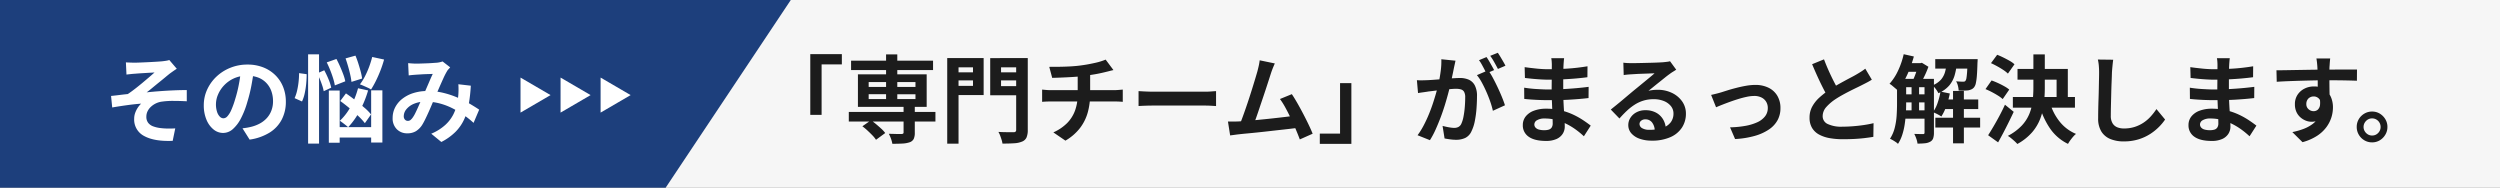
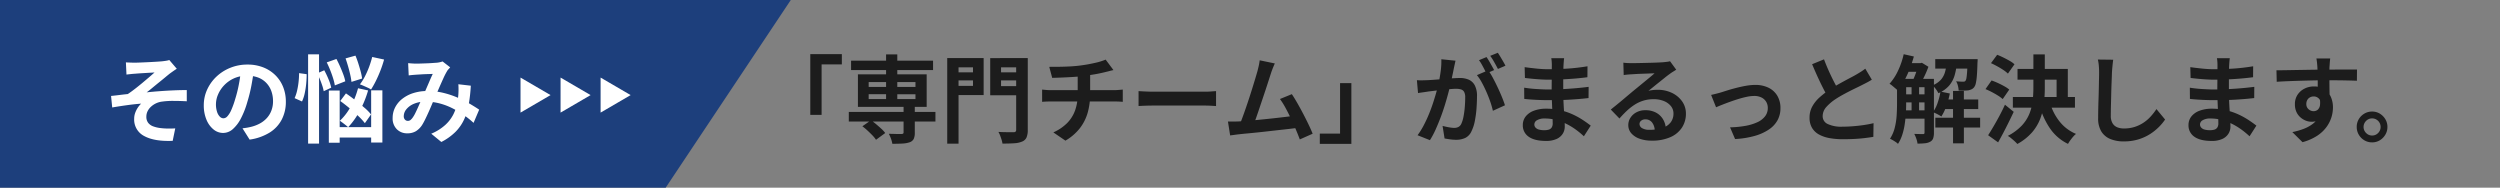
<svg xmlns="http://www.w3.org/2000/svg" width="999" height="75" viewBox="0 0 999 75">
  <rect x="0" y="0" width="999" height="75" fill="#808080" stroke="none" />
  <g id="グループ_46" data-name="グループ 46" transform="translate(-200 -1322)">
-     <path id="パス_14" data-name="パス 14" d="M0,0H733V75H0Z" transform="translate(466 1322)" fill="#f6f6f6" />
    <path id="パス_13" data-name="パス 13" d="M0,0H316L266,75H0Z" transform="translate(200 1322)" fill="#1d3f7c" />
    <path id="パス_2088" data-name="パス 2088" d="M-315.21-32.376h12.616v4.1h-8.094V-8.094h-4.522Zm15.39,23.1H-265.2v3.838H-299.82Zm.912-20.482h32.756v3.762h-32.756Zm20.976,18.088h4.484V-.988a5.748,5.748,0,0,1-.437,2.508A2.843,2.843,0,0,1-275.5,2.85a10.451,10.451,0,0,1-2.888.513q-1.71.095-4.028.1a11.332,11.332,0,0,0-.551-2.052,14.047,14.047,0,0,0-.855-1.938q1.026,0,2.071.038t1.862.038h1.121a1.33,1.33,0,0,0,.665-.171.623.623,0,0,0,.171-.513Zm-6.992-20.6h4.484V-12.92h-4.484Zm-9.462,28.728,3.42-2.394a23.72,23.72,0,0,1,2.109,1.6q1.083.912,2.052,1.805a11.277,11.277,0,0,1,1.539,1.691l-3.686,2.7A10.868,10.868,0,0,0-290.358.114q-.912-.95-1.957-1.919A24.546,24.546,0,0,0-294.386-3.534Zm2.508-12.806V-14.4h18.7V-16.34Zm0-4.864v1.938h18.7V-21.2Zm-4.294-3.078H-268.7v13h-27.474Zm37.924-.8h9.5v3.23h-9.5Zm17.556,0h9.576v3.23h-9.576Zm7.752-5.7h4.636V-2.128A7.573,7.573,0,0,1-228.8.931a3.2,3.2,0,0,1-1.71,1.615,9.309,9.309,0,0,1-3.192.7q-1.938.133-4.712.133a8.5,8.5,0,0,0-.342-1.5q-.266-.855-.589-1.71a8.308,8.308,0,0,0-.7-1.463q1.216.076,2.47.1t2.223.019H-234a1.179,1.179,0,0,0,.836-.228,1.049,1.049,0,0,0,.228-.76Zm-24.966,0h11.97V-16h-11.97v-3.686h7.714v-7.41h-7.714Zm27.436,0v3.686h-8.512v7.524h8.512v3.648h-12.844V-30.78Zm-30.02,0h4.522V3.42h-4.522Zm40.774,3.5q1.444,0,3.686-.019t4.712-.152q2.47-.133,4.56-.437,1.444-.19,2.831-.456t2.66-.551q1.273-.285,2.318-.627t1.767-.646l3.116,4.18q-.988.228-1.71.418t-1.216.3q-1.178.3-2.546.589t-2.812.513q-1.444.228-2.926.456-2.166.3-4.6.456t-4.712.247q-2.28.1-3.952.133ZM-218.082-1.1a18.085,18.085,0,0,0,5.491-3.705A13.937,13.937,0,0,0-209.4-9.861a18.721,18.721,0,0,0,1.045-6.441V-24.13l4.978-.57v8.322a27.376,27.376,0,0,1-.931,7.22,18.351,18.351,0,0,1-3.1,6.289A20.165,20.165,0,0,1-213.256,2.2Zm-4.484-17.1q.8.076,1.71.152t1.786.076h25.27q.418,0,1.064-.038t1.311-.1l1.083-.095v4.9q-.76-.076-1.653-.114t-1.691-.038h-25.308q-.874,0-1.862.038t-1.71.114Zm38.532.608,1.748.1q1.064.057,2.223.095t2.147.038h20.406q1.33,0,2.508-.095t1.938-.133v5.966L-155-11.742q-1.292-.076-2.508-.076h-20.406q-1.634,0-3.344.057t-2.774.133Zm54.454-11.058q-.38.836-.8,1.881t-.836,2.337l-.874,2.717q-.532,1.653-1.178,3.61t-1.349,4.028q-.7,2.071-1.349,4.009t-1.216,3.515q-.57,1.577-.988,2.565l-5.624.19q.532-1.216,1.178-2.964t1.368-3.819q.722-2.071,1.425-4.237t1.33-4.18q.627-2.014,1.14-3.724t.817-2.774q.38-1.482.589-2.451t.323-1.957Zm6.8,12.274q1.026,1.52,2.2,3.572t2.337,4.275q1.159,2.223,2.147,4.275t1.634,3.686l-5.13,2.28q-.646-1.748-1.577-3.952t-2.014-4.484q-1.083-2.28-2.2-4.313a29.313,29.313,0,0,0-2.147-3.4ZM-144.134-5.472q1.292-.076,3.135-.209t3.971-.342q2.128-.209,4.351-.437t4.37-.475q2.147-.247,4.009-.475t3.154-.418L-120-2.964q-1.406.19-3.363.418t-4.2.475q-2.242.247-4.56.513t-4.522.494q-2.2.228-4.066.4t-3.154.323q-.722.076-1.691.209t-1.881.247l-.874-5.548h2.109Q-145.046-5.434-144.134-5.472ZM-98.99,3.5h-12.616v-4.1h8.094V-20.786h4.522Zm41.61-33.25q-.152.722-.342,1.577t-.342,1.577q-.152.836-.38,1.881t-.437,2.09q-.209,1.045-.437,2.033-.38,1.634-.95,3.8t-1.33,4.655q-.76,2.489-1.71,5t-2.014,4.883A32.821,32.821,0,0,1-67.6,2.014L-72.542.038a29.649,29.649,0,0,0,2.489-4.009q1.159-2.223,2.109-4.56t1.691-4.636q.741-2.3,1.292-4.275t.855-3.382q.532-2.584.836-4.978a28.015,28.015,0,0,0,.228-4.522Zm13.072,3.838a26.76,26.76,0,0,1,1.881,3.059q.969,1.805,1.919,3.819t1.71,3.876q.76,1.862,1.178,3.23l-4.826,2.2a31.053,31.053,0,0,0-1.007-3.534q-.665-1.938-1.539-3.933t-1.843-3.781a17.875,17.875,0,0,0-1.995-3Zm-28.5,3.952q1.026.076,2.033.057t2.033-.057q.95-.038,2.28-.133t2.831-.209q1.5-.114,3.021-.247t2.812-.209q1.292-.076,2.128-.076a8.855,8.855,0,0,1,3.572.665,5.069,5.069,0,0,1,2.413,2.261,8.9,8.9,0,0,1,.893,4.332q0,2.242-.19,4.864A40.99,40.99,0,0,1-49.647-5.7a16.145,16.145,0,0,1-1.311,4.066A5.366,5.366,0,0,1-53.447,1.1a8.544,8.544,0,0,1-3.743.76,17.241,17.241,0,0,1-2.318-.171q-1.254-.171-2.242-.361l-.8-5.016q.722.19,1.615.38t1.71.3a9.967,9.967,0,0,0,1.311.114,3.692,3.692,0,0,0,1.672-.361,2.7,2.7,0,0,0,1.178-1.273,11.916,11.916,0,0,0,.874-2.85,35.024,35.024,0,0,0,.513-3.781q.171-2.033.171-3.9a4.456,4.456,0,0,0-.437-2.242,2.141,2.141,0,0,0-1.254-.969,6.97,6.97,0,0,0-2-.247q-.874,0-2.356.133t-3.173.3q-1.691.171-3.135.361t-2.242.266q-.836.152-2.109.323t-2.147.323ZM-44.992-31.2q.494.684,1.045,1.634t1.083,1.9q.532.95.912,1.672l-3.078,1.33q-.38-.8-.874-1.748t-1.026-1.9a13.073,13.073,0,0,0-1.064-1.634Zm4.522-1.71q.494.722,1.064,1.672t1.121,1.9q.551.95.855,1.6l-3,1.292q-.608-1.178-1.444-2.679a22.743,22.743,0,0,0-1.634-2.565Zm26.486,2.166q-.076.57-.133,1.273t-.1,1.425q-.038.76-.076,2.033t-.038,2.793v5.7q0,1.6.076,3.553t.209,3.952q.133,1.995.228,3.724t.095,2.869a5.3,5.3,0,0,1-.836,2.907,5.649,5.649,0,0,1-2.489,2.071,9.971,9.971,0,0,1-4.161.76q-4.56,0-6.916-1.672a5.406,5.406,0,0,1-2.356-4.674,5.435,5.435,0,0,1,1.121-3.4,7.366,7.366,0,0,1,3.23-2.3,13.651,13.651,0,0,1,5.035-.836,24.482,24.482,0,0,1,5.833.665A25.91,25.91,0,0,1-10.3-8.17a30.671,30.671,0,0,1,3.99,2.242Q-4.56-4.75-3.344-3.8L-6.08.456A33.585,33.585,0,0,0-9.139-2.09a26.583,26.583,0,0,0-3.686-2.28,22.625,22.625,0,0,0-4.218-1.653,17.211,17.211,0,0,0-4.693-.627,5.732,5.732,0,0,0-3.059.684,1.97,1.97,0,0,0-1.083,1.672,1.866,1.866,0,0,0,.456,1.254,2.756,2.756,0,0,0,1.33.8,7.7,7.7,0,0,0,2.2.266A6.047,6.047,0,0,0-20.121-2.2a2.116,2.116,0,0,0,1.159-.836,2.993,2.993,0,0,0,.418-1.71q0-.836-.057-2.394t-.133-3.439q-.076-1.881-.152-3.7t-.076-3.23q0-1.368.019-2.869t.019-2.983q0-1.482.019-2.717t.019-2.033q0-.532-.057-1.311a9.811,9.811,0,0,0-.171-1.311Zm-15.77,3.572q1.026.152,2.28.3t2.565.285q1.311.133,2.489.19t2.052.057q3.876,0,7.733-.247t8-.931l-.038,4.37q-1.938.266-4.484.494t-5.415.361q-2.869.133-5.757.133-1.178,0-2.907-.1t-3.439-.266q-1.71-.171-2.964-.323Zm-.19,8.208q.912.152,2.166.3t2.565.228q1.311.076,2.489.133t1.938.057q3.534,0,6.4-.152t5.377-.38Q-6.5-19-4.18-19.3l-.038,4.484q-1.976.228-3.819.38t-3.762.266q-1.919.114-4.123.152t-4.94.038q-1.1,0-2.736-.057t-3.325-.171q-1.691-.114-2.983-.266ZM9.69-28.956q.8.114,1.71.152t1.748.038q.608,0,1.824-.019t2.755-.057l3.059-.076q1.52-.038,2.755-.095t1.919-.1q1.178-.114,1.862-.209a6.162,6.162,0,0,0,1.026-.209l2.47,3.382q-.646.418-1.33.836a15.46,15.46,0,0,0-1.33.912q-.76.532-1.824,1.387T24.073-21.2q-1.2.95-2.318,1.862t-2.033,1.634a14.58,14.58,0,0,1,1.824-.323,16.52,16.52,0,0,1,1.786-.095,13.023,13.023,0,0,1,5.795,1.254,10.439,10.439,0,0,1,4.066,3.4,8.377,8.377,0,0,1,1.5,4.921,10.044,10.044,0,0,1-1.52,5.434A10.491,10.491,0,0,1,28.595.76,17.915,17.915,0,0,1,20.938,2.2a13.884,13.884,0,0,1-4.731-.76A7.764,7.764,0,0,1,12.882-.722a4.893,4.893,0,0,1-1.216-3.306,5.331,5.331,0,0,1,.855-2.907A6.354,6.354,0,0,1,14.915-9.12a7.326,7.326,0,0,1,3.553-.836,8.707,8.707,0,0,1,4.427,1.045,7.253,7.253,0,0,1,2.774,2.793A8.1,8.1,0,0,1,26.676-2.28l-4.446.608a5.431,5.431,0,0,0-1.045-3.363,3.244,3.244,0,0,0-2.679-1.273,2.545,2.545,0,0,0-1.71.551,1.638,1.638,0,0,0-.646,1.273,1.94,1.94,0,0,0,1.064,1.71,5.29,5.29,0,0,0,2.774.646,16.1,16.1,0,0,0,5.4-.779,6.735,6.735,0,0,0,3.249-2.242,5.682,5.682,0,0,0,1.083-3.477,4.634,4.634,0,0,0-1.045-3,6.853,6.853,0,0,0-2.831-2.014,10.667,10.667,0,0,0-4.028-.722,13.889,13.889,0,0,0-4.028.551,14.271,14.271,0,0,0-3.439,1.558,21.048,21.048,0,0,0-3.154,2.432A40.838,40.838,0,0,0,8.132-6.65L4.674-10.222Q5.7-11.058,6.992-12.1t2.641-2.185q1.349-1.14,2.546-2.147t2.033-1.691q.8-.646,1.862-1.52t2.2-1.805q1.14-.931,2.166-1.786t1.71-1.463q-.57,0-1.482.038t-2,.076l-2.166.076q-1.083.038-2.014.1l-1.539.095q-.76.038-1.6.114t-1.52.19ZM44.764-16.074q.874-.19,2.014-.475t2.014-.551q.95-.3,2.546-.8t3.515-.988q1.919-.494,3.876-.836a21.559,21.559,0,0,1,3.705-.342A11.708,11.708,0,0,1,67.7-18.943a8.3,8.3,0,0,1,3.515,3.211,9.5,9.5,0,0,1,1.254,4.978,9.953,9.953,0,0,1-1.121,4.712,10.608,10.608,0,0,1-3.4,3.724,19.529,19.529,0,0,1-5.681,2.6A35.383,35.383,0,0,1,54.34,1.558L52.326-3.116a39.4,39.4,0,0,0,6.023-.57,19.985,19.985,0,0,0,4.788-1.425,8.23,8.23,0,0,0,3.154-2.375,5.3,5.3,0,0,0,1.121-3.344,4.732,4.732,0,0,0-.665-2.527,4.522,4.522,0,0,0-1.881-1.691,6.39,6.39,0,0,0-2.888-.608,14.589,14.589,0,0,0-2.964.342q-1.634.342-3.363.874t-3.4,1.14q-1.672.608-3.116,1.178t-2.394.988Zm64.22-6.08q-.836.532-1.767,1.026t-2,1.026q-.874.456-2.147,1.064t-2.736,1.349q-1.463.741-2.945,1.558T94.62-14.478a18.861,18.861,0,0,0-3.819,3.23,5.474,5.474,0,0,0-1.463,3.686,3.382,3.382,0,0,0,1.976,3.1,12.7,12.7,0,0,0,5.928,1.083q1.976,0,4.2-.171t4.389-.494q2.166-.323,3.838-.741L109.592.684q-1.6.266-3.477.494t-4.066.342q-2.185.114-4.655.114A29.583,29.583,0,0,1,92.131,1.2,13.892,13.892,0,0,1,87.913-.228,7.3,7.3,0,0,1,85.1-2.888a7.822,7.822,0,0,1-1.007-4.1A9.147,9.147,0,0,1,85.158-11.4a13.712,13.712,0,0,1,2.907-3.648A35.444,35.444,0,0,1,92.112-18.2Q93.48-19.114,95-19.969t2.983-1.653q1.463-.8,2.736-1.463t2.109-1.159q1.1-.646,1.938-1.178a18.153,18.153,0,0,0,1.6-1.14ZM89.87-30.286q.95,2.508,2,4.826t2.09,4.332q1.045,2.014,1.919,3.61L91.58-14.972q-1.026-1.748-2.128-3.914t-2.2-4.579q-1.1-2.413-2.128-4.883Zm30.856,7.79H131.29v3.344H120.726Zm0,6.194H131.29v3.23H120.726Zm0,6.384H131.29v3.344H120.726Zm16.492-4.332h14.288v3.838H137.218ZM122.626-28.766h6v3.458h-6Zm11.7-1.6h14.136V-26.6H134.33Zm.038,23.408h17.9V-3.04h-17.9Zm7.068-10.716h4.332V3.268h-4.332Zm-16.568-3.078h3V-8.664h-3Zm22.382-9.614h4.028l-.019.551q-.019.551-.057.931-.076,3-.228,4.978a21.709,21.709,0,0,1-.418,3.116,3.985,3.985,0,0,1-.684,1.634,2.881,2.881,0,0,1-1.026.836,5.948,5.948,0,0,1-1.292.418q-.646.076-1.672.095t-2.2-.019a9.512,9.512,0,0,0-.3-1.919,6.128,6.128,0,0,0-.722-1.767q.912.076,1.634.114t1.1.038a2.651,2.651,0,0,0,.589-.057.753.753,0,0,0,.437-.323,2.583,2.583,0,0,0,.38-1.121q.152-.855.266-2.527t.19-4.408ZM136.42-17.4l3.724.76a33.148,33.148,0,0,1-1.387,5.054,19.744,19.744,0,0,1-1.995,4.142q-.38-.266-.988-.608T134.52-8.7q-.646-.3-1.1-.494a14.2,14.2,0,0,0,1.862-3.724A27.7,27.7,0,0,0,136.42-17.4ZM121.714-32.338l4.066.912a52.235,52.235,0,0,1-1.71,5.092,39.855,39.855,0,0,1-2.185,4.674,23.94,23.94,0,0,1-2.565,3.8q-.342-.342-.95-.855l-1.216-1.026a6.667,6.667,0,0,0-1.1-.779,21.225,21.225,0,0,0,3.42-5.263A31.046,31.046,0,0,0,121.714-32.338Zm-2.66,9.842H122.7v10.07q0,1.824-.133,3.914t-.456,4.237a25.956,25.956,0,0,1-.969,4.142,15.187,15.187,0,0,1-1.71,3.629,4.833,4.833,0,0,0-.893-.741q-.589-.4-1.216-.76a9.783,9.783,0,0,0-1.083-.551,14.37,14.37,0,0,0,1.9-4.389,26.674,26.674,0,0,0,.76-4.9q.152-2.489.152-4.617Zm10.982,0H133.8V-.988a6.941,6.941,0,0,1-.3,2.242,2.481,2.481,0,0,1-1.178,1.368,5.4,5.4,0,0,1-2.09.627,28.327,28.327,0,0,1-3,.133,8.458,8.458,0,0,0-.475-1.976,12.7,12.7,0,0,0-.817-1.9q1.14.038,2.128.057t1.368.019a.665.665,0,0,0,.475-.133.734.734,0,0,0,.133-.513Zm8.892-6.612h4.066A26.647,26.647,0,0,1,142.1-24a11.218,11.218,0,0,1-2.185,4.161,11.74,11.74,0,0,1-4.332,3.078,10.414,10.414,0,0,0-1.045-1.672,7.211,7.211,0,0,0-1.349-1.444,8.9,8.9,0,0,0,3.439-2.318,8.011,8.011,0,0,0,1.634-3.116A22.354,22.354,0,0,0,138.928-29.108Zm-11.4.342h.874l.57-.152,2.622,1.6a37.568,37.568,0,0,1-1.634,3.857q-.988,2.033-1.862,3.477-.57-.418-1.387-.912t-1.425-.8q.456-.912.893-2.033t.8-2.28q.361-1.159.551-2.033ZM167.2-26.448h20.1v13.034h-4.484v-8.74H167.2Zm-1.862,11.21h24.814v4.256H165.338Zm8.208-17.024h4.56v13.3a56.737,56.737,0,0,1-.342,6.194,25.584,25.584,0,0,1-1.425,6.061,18.393,18.393,0,0,1-3.287,5.548,21.339,21.339,0,0,1-5.928,4.693,12.328,12.328,0,0,0-1.083-1.1q-.665-.608-1.387-1.2A9.588,9.588,0,0,0,163.324.3a20.741,20.741,0,0,0,5.548-4.085,15.564,15.564,0,0,0,3.059-4.712,19.6,19.6,0,0,0,1.311-5.149,47.149,47.149,0,0,0,.3-5.358Zm6.65,19.418a21.477,21.477,0,0,0,3.819,7.41,16.4,16.4,0,0,0,6.555,4.94A8.491,8.491,0,0,0,189.43.627q-.608.7-1.159,1.463a12,12,0,0,0-.893,1.406,18.462,18.462,0,0,1-7.144-6.1,31.026,31.026,0,0,1-4.256-9.215ZM156.6-28.766l2.47-3.344q1.178.456,2.489,1.1t2.508,1.33a10.039,10.039,0,0,1,1.919,1.368l-2.622,3.724a12.047,12.047,0,0,0-1.824-1.444q-1.14-.76-2.451-1.482T156.6-28.766Zm-2.2,10.374,2.432-3.458q1.216.418,2.546,1.026t2.546,1.292a12.654,12.654,0,0,1,1.976,1.33l-2.622,3.8a12.224,12.224,0,0,0-1.862-1.387q-1.178-.741-2.489-1.425T154.394-18.392ZM155.458.038q.95-1.482,2.128-3.477t2.375-4.237q1.2-2.242,2.223-4.484l3.5,2.85q-.95,2.014-2,4.142t-2.109,4.142q-1.064,2.014-2.128,3.914Zm49.97-30.172q-.152,1.178-.285,2.546t-.209,2.508q-.038,1.558-.133,3.781t-.152,4.655q-.057,2.432-.114,4.788t-.057,4.1a5.643,5.643,0,0,0,.7,3.021,3.9,3.9,0,0,0,1.881,1.6,7.061,7.061,0,0,0,2.66.475,13.9,13.9,0,0,0,4.294-.627,14.229,14.229,0,0,0,3.534-1.691,15.308,15.308,0,0,0,2.869-2.47,24.437,24.437,0,0,0,2.3-2.964l3.458,4.18a20.542,20.542,0,0,1-2.394,2.888,20.739,20.739,0,0,1-3.515,2.85,18.846,18.846,0,0,1-4.693,2.166,19.579,19.579,0,0,1-5.89.836,13.876,13.876,0,0,1-5.415-.969,7.565,7.565,0,0,1-3.572-3,9.783,9.783,0,0,1-1.273-5.263q0-1.558.038-3.553t.114-4.161q.076-2.166.114-4.237t.076-3.743q.038-1.672.038-2.66,0-1.368-.114-2.679a17.444,17.444,0,0,0-.38-2.451Zm46.588-.608q-.076.57-.133,1.273t-.1,1.425q-.038.76-.076,2.033t-.038,2.793v5.7q0,1.6.076,3.553t.209,3.952q.133,1.995.228,3.724t.1,2.869a5.3,5.3,0,0,1-.836,2.907,5.649,5.649,0,0,1-2.489,2.071,9.971,9.971,0,0,1-4.161.76q-4.56,0-6.916-1.672a5.406,5.406,0,0,1-2.356-4.674,5.435,5.435,0,0,1,1.121-3.4,7.366,7.366,0,0,1,3.23-2.3,13.651,13.651,0,0,1,5.035-.836,24.482,24.482,0,0,1,5.833.665A25.91,25.91,0,0,1,255.7-8.17a30.669,30.669,0,0,1,3.99,2.242Q261.44-4.75,262.656-3.8L259.92.456a33.581,33.581,0,0,0-3.059-2.546,26.583,26.583,0,0,0-3.686-2.28,22.625,22.625,0,0,0-4.218-1.653,17.211,17.211,0,0,0-4.693-.627,5.732,5.732,0,0,0-3.059.684,1.97,1.97,0,0,0-1.083,1.672,1.866,1.866,0,0,0,.456,1.254,2.756,2.756,0,0,0,1.33.8,7.7,7.7,0,0,0,2.2.266,6.047,6.047,0,0,0,1.767-.228,2.116,2.116,0,0,0,1.159-.836,2.993,2.993,0,0,0,.418-1.71q0-.836-.057-2.394t-.133-3.439q-.076-1.881-.152-3.7t-.076-3.23q0-1.368.019-2.869t.019-2.983q0-1.482.019-2.717t.019-2.033q0-.532-.057-1.311a9.811,9.811,0,0,0-.171-1.311Zm-15.77,3.572q1.026.152,2.28.3t2.565.285q1.311.133,2.489.19t2.052.057q3.876,0,7.733-.247t8-.931l-.038,4.37q-1.938.266-4.484.494t-5.415.361q-2.869.133-5.757.133-1.178,0-2.907-.1t-3.439-.266q-1.71-.171-2.964-.323Zm-.19,8.208q.912.152,2.166.3t2.565.228q1.311.076,2.489.133t1.938.057q3.534,0,6.4-.152t5.377-.38Q259.5-19,261.82-19.3l-.038,4.484q-1.976.228-3.819.38t-3.762.266q-1.919.114-4.123.152t-4.94.038q-1.1,0-2.736-.057t-3.325-.171q-1.691-.114-2.983-.266Zm56.088-11.666q-.038.3-.1.969t-.1,1.33q-.038.665-.076.969-.038.76-.038,2.033V-22.5q0,1.558.019,3.135T291.9-16.4q.019,1.387.019,2.3l-4.75-1.6v-4.541q0-1.425-.019-2.831t-.057-2.546q-.038-1.14-.076-1.71-.076-1.178-.19-2.071t-.19-1.235Zm-21.47,4.712q1.672,0,3.8-.038t4.446-.076l4.56-.076q2.242-.038,4.218-.057t3.42-.019q1.444,0,3.154-.019t3.382-.019h5.206l-.038,4.484q-1.786-.076-4.712-.133t-7.144-.057q-2.584,0-5.244.057t-5.282.133q-2.622.076-5.054.171t-4.6.247Zm20.558,11.248a15.394,15.394,0,0,1-.741,5.168,6.244,6.244,0,0,1-2.223,3.1,6.238,6.238,0,0,1-3.686,1.045,6.065,6.065,0,0,1-2.223-.456,7.214,7.214,0,0,1-2.147-1.33,6.381,6.381,0,0,1-1.577-2.166,7.272,7.272,0,0,1-.589-3.04,6.71,6.71,0,0,1,1.026-3.743,7.117,7.117,0,0,1,2.755-2.47,8.2,8.2,0,0,1,3.819-.893,7.438,7.438,0,0,1,4.2,1.121,6.981,6.981,0,0,1,2.546,3.021,10.356,10.356,0,0,1,.855,4.294,13.4,13.4,0,0,1-.608,3.876,13.262,13.262,0,0,1-2,3.933A14.315,14.315,0,0,1,286.919.266a20.576,20.576,0,0,1-5.833,2.546L277.02-1.216a28.66,28.66,0,0,0,4.522-1.292,14.333,14.333,0,0,0,3.667-2.014,8.6,8.6,0,0,0,2.47-3,9.512,9.512,0,0,0,.893-4.294,3.765,3.765,0,0,0-.893-2.736,2.9,2.9,0,0,0-2.147-.912,3.11,3.11,0,0,0-1.406.342,2.68,2.68,0,0,0-1.1,1.026,3.15,3.15,0,0,0-.418,1.672,2.612,2.612,0,0,0,.893,2.071,3.007,3.007,0,0,0,2.033.779,2.492,2.492,0,0,0,1.615-.57,3,3,0,0,0,.931-1.9,8.707,8.707,0,0,0-.38-3.572Zm17.632,5.244a5.855,5.855,0,0,1,3.116.836,6.494,6.494,0,0,1,2.2,2.223,5.883,5.883,0,0,1,.836,3.1,5.913,5.913,0,0,1-.836,3.078,6.442,6.442,0,0,1-2.2,2.242,5.855,5.855,0,0,1-3.116.836,5.913,5.913,0,0,1-3.078-.836A6.184,6.184,0,0,1,303.563-.19a6.018,6.018,0,0,1-.817-3.078,5.988,5.988,0,0,1,.817-3.1,6.231,6.231,0,0,1,2.223-2.223A5.913,5.913,0,0,1,308.864-9.424ZM308.9.152A3.23,3.23,0,0,0,311.3-.855a3.324,3.324,0,0,0,.988-2.413A3.36,3.36,0,0,0,311.828-5a3.4,3.4,0,0,0-1.235-1.235,3.289,3.289,0,0,0-1.691-.456,3.259,3.259,0,0,0-1.71.456A3.6,3.6,0,0,0,305.957-5a3.256,3.256,0,0,0-.475,1.729,3.256,3.256,0,0,0,.475,1.729A3.6,3.6,0,0,0,307.192-.3,3.259,3.259,0,0,0,308.9.152Z" transform="translate(839 1376)" fill="#1c1c1c" />
    <g id="グループ_24" data-name="グループ 24" transform="translate(0 3)">
      <path id="パス_2089" data-name="パス 2089" d="M-66.69-29.07l1.786.076q.874.038,1.824.038.532,0,1.558-.038t2.375-.1q1.349-.057,2.736-.133t2.546-.152q1.159-.076,1.881-.152.95-.114,1.6-.228a5.364,5.364,0,0,0,1.026-.266l3,3.5q-.608.38-1.5,1.007t-1.5,1.083q-.8.646-1.71,1.406t-1.881,1.539q-.969.779-1.919,1.558t-1.843,1.52q-.893.741-1.691,1.311,2.546-.266,5.377-.475t5.586-.323q2.755-.114,5.073-.114v4.484q-2.7-.152-5.358-.152a30.157,30.157,0,0,0-4.408.266,7.928,7.928,0,0,0-2.47.684,8,8,0,0,0-2.033,1.349,6.12,6.12,0,0,0-1.387,1.824,4.894,4.894,0,0,0-.494,2.185A3.907,3.907,0,0,0-57.8-4.94,4.443,4.443,0,0,0-55.765-3.5a12.443,12.443,0,0,0,2.983.684,27.631,27.631,0,0,0,3.192.19q1.558,0,2.622-.076L-47.994,2.28q-7.3.3-11.343-1.9a7.371,7.371,0,0,1-4.047-6.954,6.808,6.808,0,0,1,.4-2.3,9.565,9.565,0,0,1,1.026-2.071,9.273,9.273,0,0,1,1.349-1.634q-2.622.19-5.643.608t-5.909.912l-.456-4.6q1.52-.152,3.344-.38t3.344-.38q1.254-.836,2.736-1.976t2.964-2.375q1.482-1.235,2.793-2.356t2.185-1.919q-.456.038-1.235.076t-1.71.095l-1.881.114q-.95.057-1.729.114t-1.235.1q-.722.038-1.615.133t-1.805.209Zm51.148,3.04q-.38,2.888-.988,6.156a59.885,59.885,0,0,1-1.634,6.612A33.966,33.966,0,0,1-20.748-6.65,14.494,14.494,0,0,1-24-2.375a5.835,5.835,0,0,1-3.857,1.5A6.014,6.014,0,0,1-31.711-2.3a9.733,9.733,0,0,1-2.812-3.933,14.7,14.7,0,0,1-1.045-5.7,14.884,14.884,0,0,1,1.33-6.232,16.579,16.579,0,0,1,3.7-5.187A17.566,17.566,0,0,1-24.985-26.9,18.013,18.013,0,0,1-18.126-28.2a16.91,16.91,0,0,1,6.365,1.14A14.326,14.326,0,0,1-6.916-23.9,13.69,13.69,0,0,1-3.838-19.19a15.7,15.7,0,0,1,1.064,5.814A15.3,15.3,0,0,1-4.408-6.232,13.507,13.507,0,0,1-9.253-1.026a20.775,20.775,0,0,1-8,2.812L-20.1-2.736Q-19-2.85-18.164-3t1.6-.342a14.461,14.461,0,0,0,3.4-1.311,10.614,10.614,0,0,0,2.755-2.128A9.31,9.31,0,0,0-8.569-9.766,10.3,10.3,0,0,0-7.9-13.528a11.822,11.822,0,0,0-.684-4.1A9.24,9.24,0,0,0-10.6-20.881a8.874,8.874,0,0,0-3.23-2.128,11.969,11.969,0,0,0-4.37-.741,12.529,12.529,0,0,0-5.358,1.083,12.543,12.543,0,0,0-3.914,2.793,12.263,12.263,0,0,0-2.413,3.686,9.849,9.849,0,0,0-.817,3.762,9.5,9.5,0,0,0,.456,3.173,4.8,4.8,0,0,0,1.121,1.9,2.051,2.051,0,0,0,1.425.627,2.22,2.22,0,0,0,1.577-.817,9.114,9.114,0,0,0,1.539-2.489,33.674,33.674,0,0,0,1.52-4.218A51.9,51.9,0,0,0-21.584-20.1a59.557,59.557,0,0,0,.874-6.08Zm29.108-3.04,3.876-1.368q.722,1.368,1.444,3t1.292,3.173a17.182,17.182,0,0,1,.8,2.755L16.8-19.874a20.279,20.279,0,0,0-.684-2.812q-.494-1.6-1.159-3.268T13.566-29.07Zm7.524-1.6,3.952-1.1q.608,1.444,1.14,3.116t.95,3.249a21.475,21.475,0,0,1,.57,2.793l-4.256,1.33a23.434,23.434,0,0,0-.475-2.793q-.361-1.615-.855-3.344T21.09-30.666ZM18.962-13.642l2.28-3.04Q22.99-15.5,24.909-14t3.648,2.983a20.246,20.246,0,0,1,2.717,2.736l-2.47,3.5a25.518,25.518,0,0,0-2.641-2.869Q24.51-9.234,22.61-10.811T18.962-13.642Zm-4.56-4.18h4.332V3.04H14.4Zm16.91-.076H35.8V2.964H31.312ZM16.454-3.192H33.44V.95H16.454ZM31.73-31.236l4.75,1.026A46.036,46.036,0,0,1,35.017-25.8q-.855,2.2-1.824,4.142a37.15,37.15,0,0,1-1.919,3.42,8.743,8.743,0,0,0-1.33-.722q-.836-.38-1.653-.741t-1.463-.589a20.958,20.958,0,0,0,1.957-3.116,34.042,34.042,0,0,0,1.691-3.819A37.268,37.268,0,0,0,31.73-31.236Zm-5.662,12.5,4.028.874a40.927,40.927,0,0,1-3.363,8.208,30.27,30.27,0,0,1-4.617,6.5,11.356,11.356,0,0,0-.969-.836q-.627-.494-1.254-.969T18.81-5.738a22.314,22.314,0,0,0,4.332-5.681A31.992,31.992,0,0,0,26.068-18.734ZM6.118-32.3h4.37V3.382H6.118Zm-3.61,7.524,3.04.418q0,1.786-.19,3.781a32.849,32.849,0,0,1-.589,3.838,15.163,15.163,0,0,1-1.083,3.287L.722-14.782a15.085,15.085,0,0,0,.969-2.888A29.31,29.31,0,0,0,2.3-21.2,32.053,32.053,0,0,0,2.508-24.776Zm7.258.076,2.812-1.216a36.789,36.789,0,0,1,1.71,3.61,17.7,17.7,0,0,1,1.064,3.344l-3,1.406a14.32,14.32,0,0,0-.551-2.166q-.4-1.216-.931-2.527T9.766-24.7Zm36.328-4.066q.8.076,1.691.133t1.5.057q.836,0,1.919-.038l2.223-.076q1.14-.038,2.166-.114t1.672-.114a8.891,8.891,0,0,0,1.387-.19,8.211,8.211,0,0,0,1.2-.342l3.04,2.356q-.38.456-.722.817a3.722,3.722,0,0,0-.57.779,28.46,28.46,0,0,0-1.482,2.907q-.836,1.843-1.767,3.971t-1.805,4.142q-.57,1.292-1.178,2.736T54.112-8.873q-.646,1.425-1.254,2.66T51.68-4.066a7.909,7.909,0,0,1-2.546,2.527,6.621,6.621,0,0,1-3.382.817,5.741,5.741,0,0,1-4.18-1.634A6.032,6.032,0,0,1,39.9-6.878a9.1,9.1,0,0,1,1.026-4.256,10.422,10.422,0,0,1,2.907-3.439,13.91,13.91,0,0,1,4.427-2.261,18.6,18.6,0,0,1,5.586-.8,26.535,26.535,0,0,1,6.384.76,35.3,35.3,0,0,1,5.757,1.938,44.959,44.959,0,0,1,4.826,2.451q2.147,1.273,3.667,2.3L72.238-4.9A34.554,34.554,0,0,0,68.4-7.98,39.118,39.118,0,0,0,63.859-10.7a25.721,25.721,0,0,0-5.13-1.957,21.88,21.88,0,0,0-5.643-.722,11.558,11.558,0,0,0-4.731.874,7.653,7.653,0,0,0-2.983,2.185A4.361,4.361,0,0,0,44.346-7.6a1.948,1.948,0,0,0,.475,1.406,1.5,1.5,0,0,0,1.121.494A1.7,1.7,0,0,0,46.968-6a4.813,4.813,0,0,0,.95-1.026,11.849,11.849,0,0,0,.969-1.634q.475-.95.988-2.09T50.9-13.072q.513-1.178,1.007-2.28.684-1.52,1.406-3.173T54.7-21.736q.665-1.558,1.235-2.736-.57.038-1.406.057t-1.767.057q-.931.038-1.824.1t-1.539.095q-.57.038-1.463.114t-1.615.19ZM71.136-19.76a63.958,63.958,0,0,1-.817,7.391,24.677,24.677,0,0,1-1.862,6.118A17.4,17.4,0,0,1,64.98-1.273a22.535,22.535,0,0,1-5.624,4.009L55.328-.57a19.509,19.509,0,0,0,5.6-3.5,14.809,14.809,0,0,0,3.192-4.142,17.03,17.03,0,0,0,1.5-4.237,29.124,29.124,0,0,0,.532-3.743q.076-1.1.076-2.185t-.076-1.957Z" transform="translate(317 1373)" fill="#fff" />
      <g id="グループ_23" data-name="グループ 23">
-         <path id="多角形_1" data-name="多角形 1" d="M7,0l7,12H0Z" transform="translate(420 1350) rotate(90)" fill="#fff" />
+         <path id="多角形_1" data-name="多角形 1" d="M7,0l7,12H0" transform="translate(420 1350) rotate(90)" fill="#fff" />
        <path id="多角形_2" data-name="多角形 2" d="M7,0l7,12H0Z" transform="translate(436 1350) rotate(90)" fill="#fff" />
        <path id="多角形_3" data-name="多角形 3" d="M7,0l7,12H0Z" transform="translate(452 1350) rotate(90)" fill="#fff" />
      </g>
    </g>
  </g>
</svg>